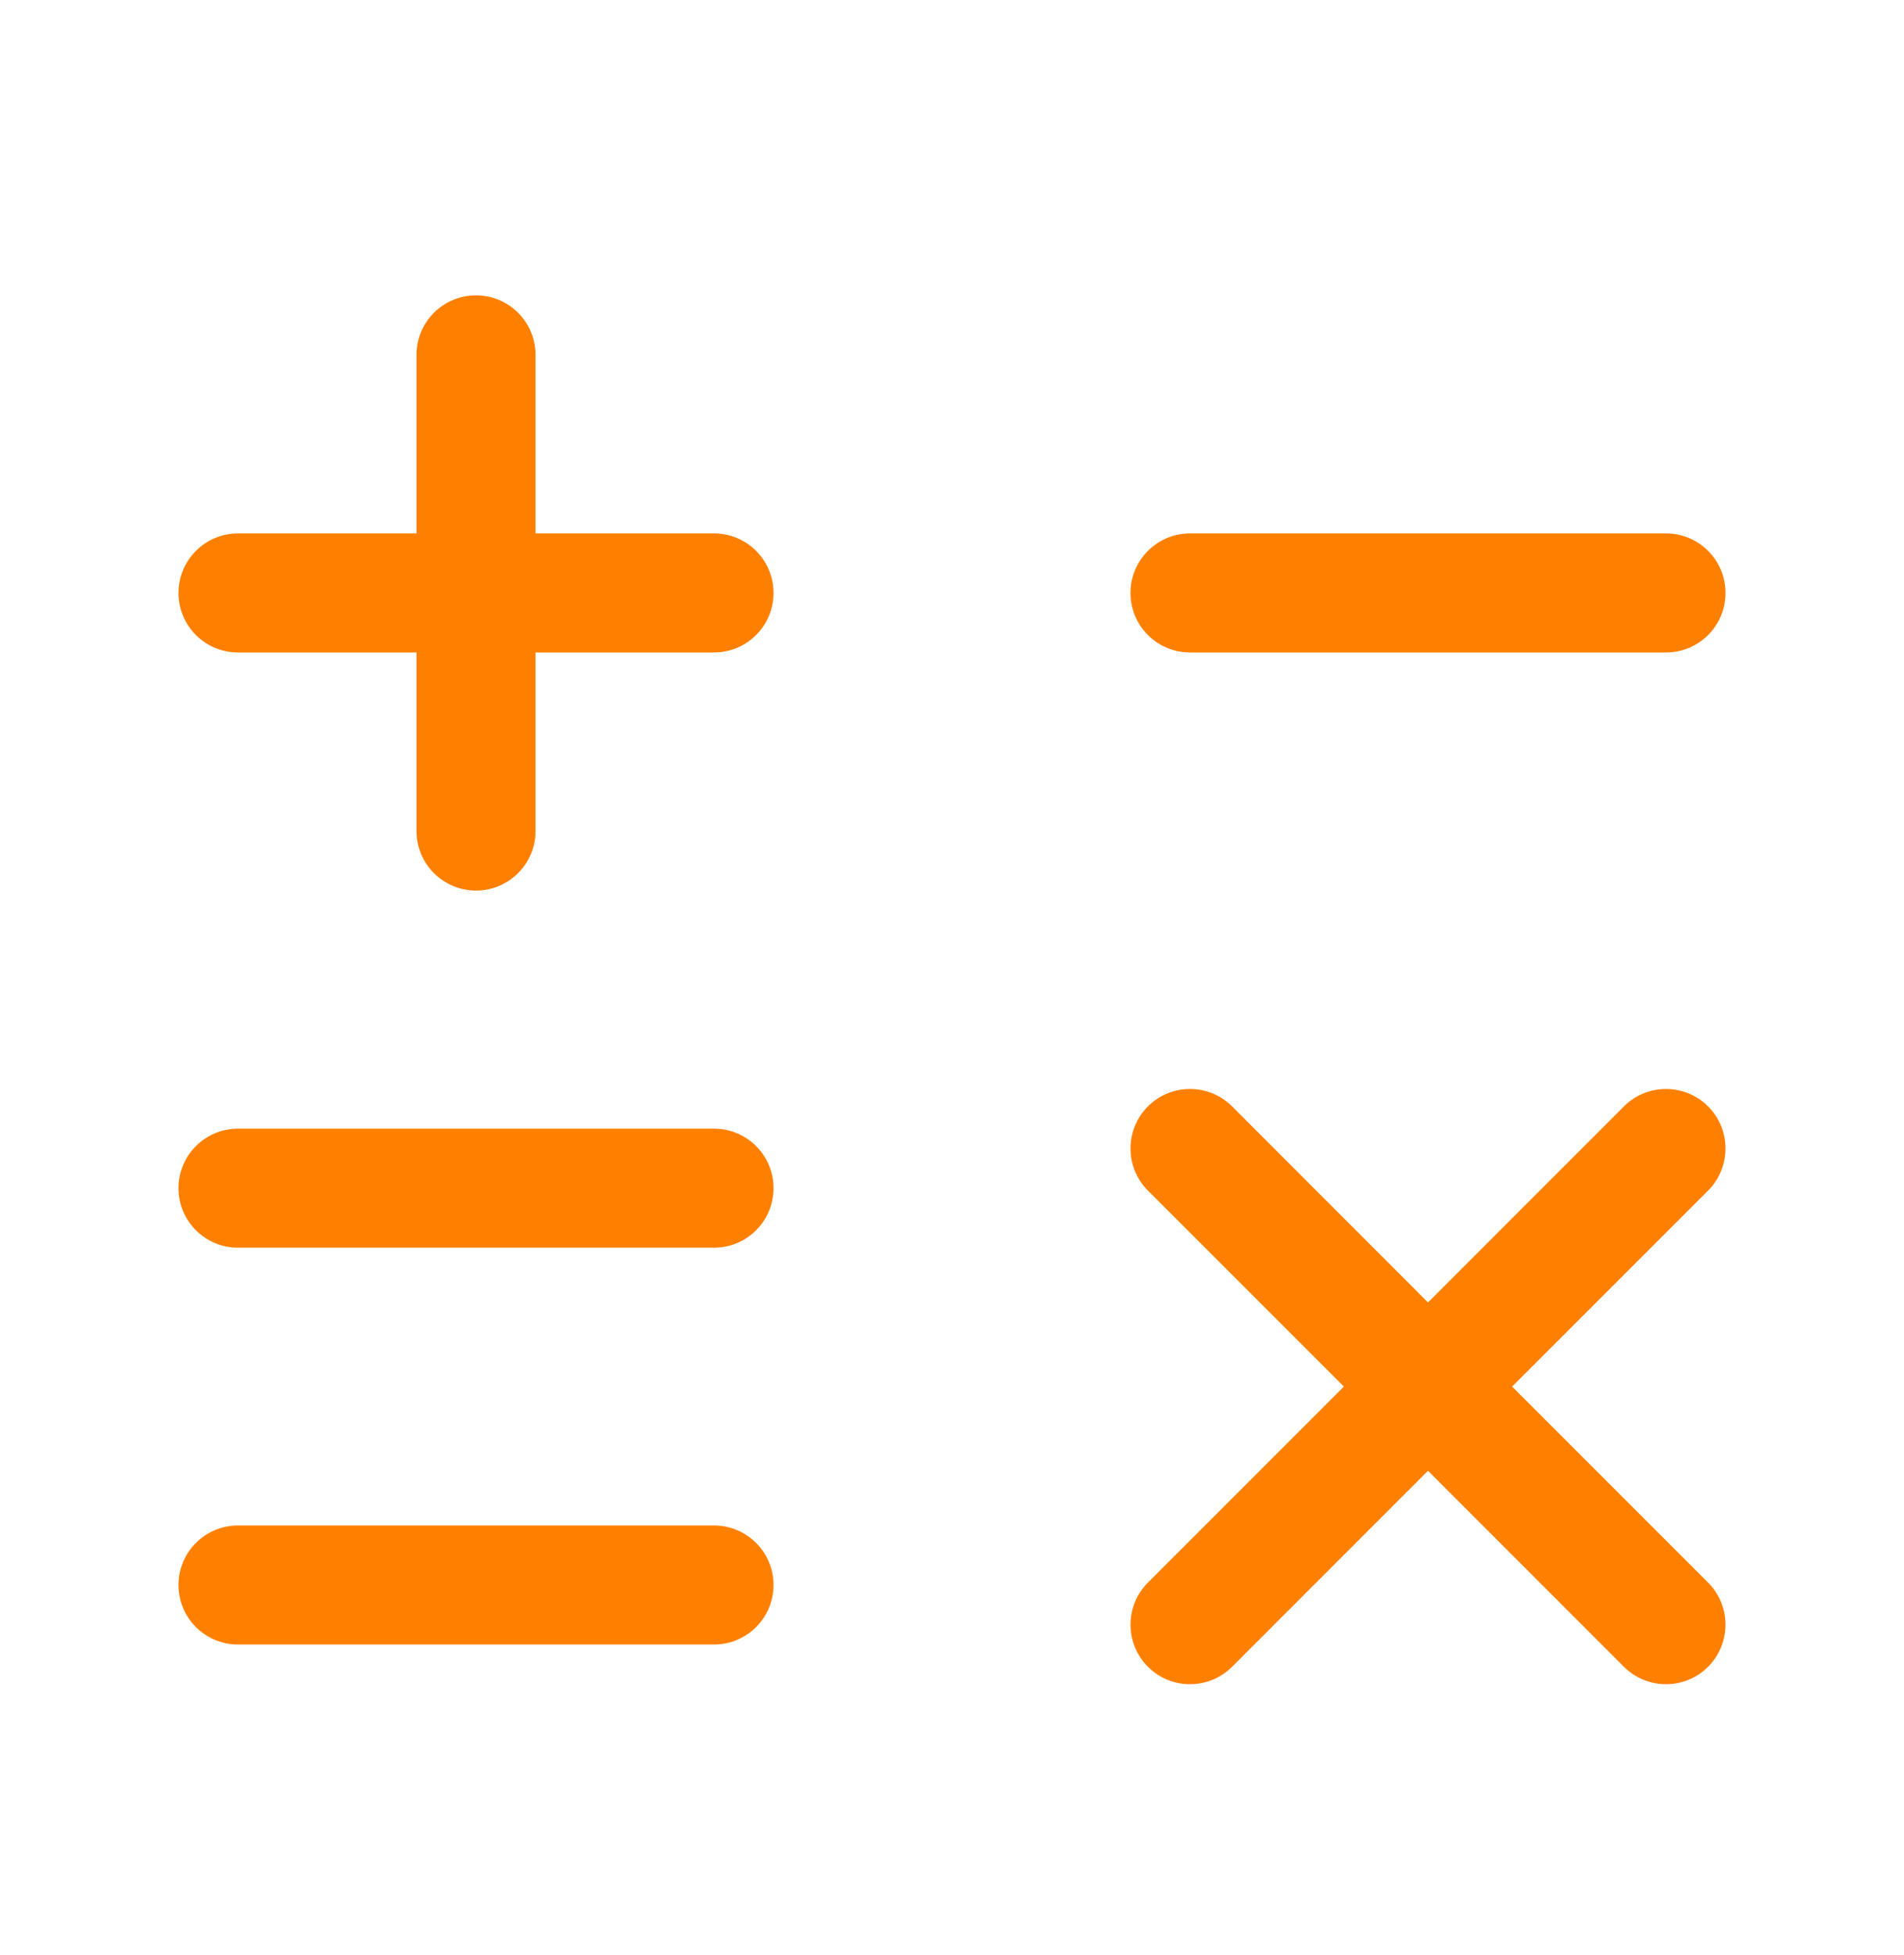
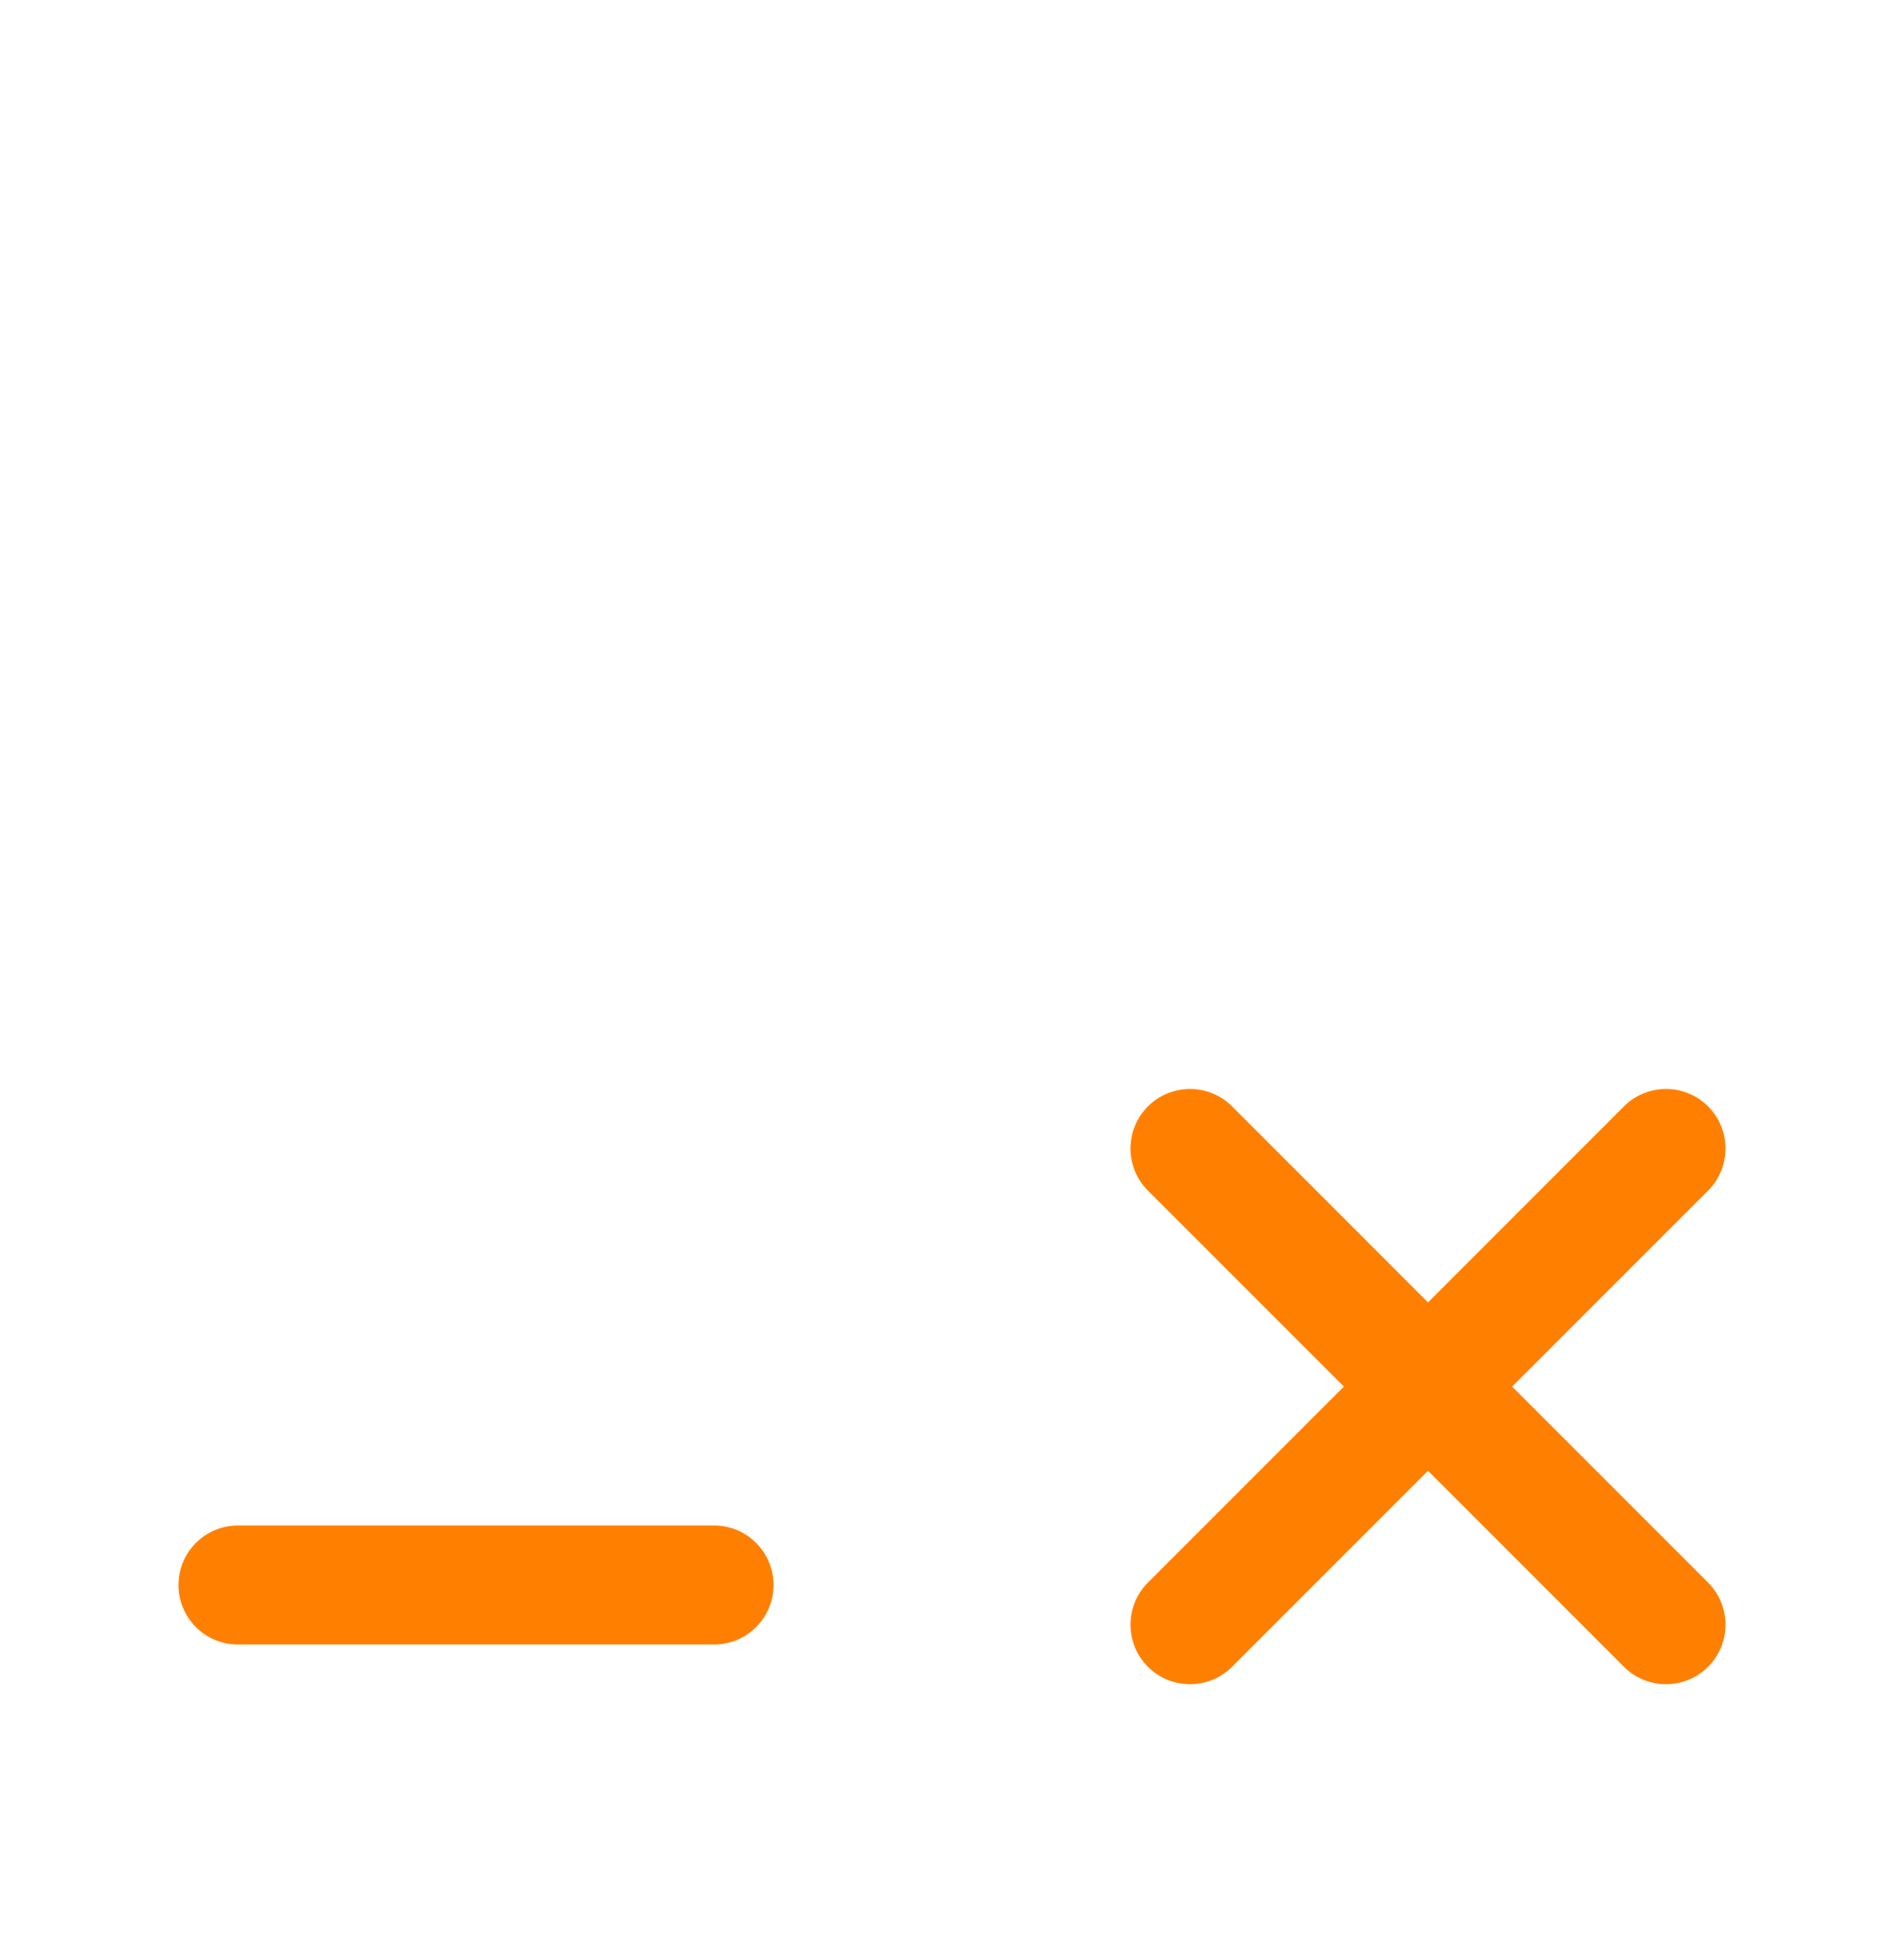
<svg xmlns="http://www.w3.org/2000/svg" width="38" height="39" viewBox="0 0 38 39" fill="none">
-   <path d="M9.5 5.892C10.156 5.892 10.688 6.424 10.688 7.08V10.642H14.25C14.906 10.642 15.438 11.174 15.438 11.83C15.438 12.486 14.906 13.017 14.25 13.017H10.688V16.58C10.688 17.236 10.156 17.767 9.5 17.767C8.844 17.767 8.312 17.236 8.312 16.58V13.017H4.75C4.094 13.017 3.562 12.486 3.562 11.83C3.562 11.174 4.094 10.642 4.75 10.642H8.312V7.08C8.312 6.424 8.844 5.892 9.5 5.892Z" fill="#FF8000" />
-   <path d="M23.75 10.642C23.094 10.642 22.562 11.174 22.562 11.83C22.562 12.486 23.094 13.017 23.75 13.017H33.25C33.906 13.017 34.438 12.486 34.438 11.83C34.438 11.174 33.906 10.642 33.25 10.642H23.75Z" fill="#FF8000" />
-   <path d="M4.75 22.517C4.094 22.517 3.562 23.049 3.562 23.705C3.562 24.361 4.094 24.892 4.75 24.892H14.25C14.906 24.892 15.438 24.361 15.438 23.705C15.438 23.049 14.906 22.517 14.25 22.517H4.75Z" fill="#FF8000" />
  <path d="M4.75 30.434C4.094 30.434 3.562 30.966 3.562 31.622C3.562 32.277 4.094 32.809 4.75 32.809H14.25C14.906 32.809 15.438 32.277 15.438 31.622C15.438 30.966 14.906 30.434 14.25 30.434H4.75Z" fill="#FF8000" />
  <path d="M28.5 25.984L24.59 22.073C24.126 21.61 23.374 21.61 22.91 22.073C22.447 22.537 22.447 23.289 22.91 23.753L26.821 27.663L22.91 31.573C22.447 32.037 22.447 32.789 22.91 33.253C23.374 33.717 24.126 33.717 24.59 33.253L28.5 29.343L32.41 33.253C32.874 33.717 33.626 33.717 34.09 33.253C34.553 32.789 34.553 32.037 34.09 31.573L30.179 27.663L34.09 23.753C34.553 23.289 34.553 22.537 34.09 22.073C33.626 21.61 32.874 21.61 32.41 22.073L28.5 25.984Z" fill="#FF8000" />
</svg>